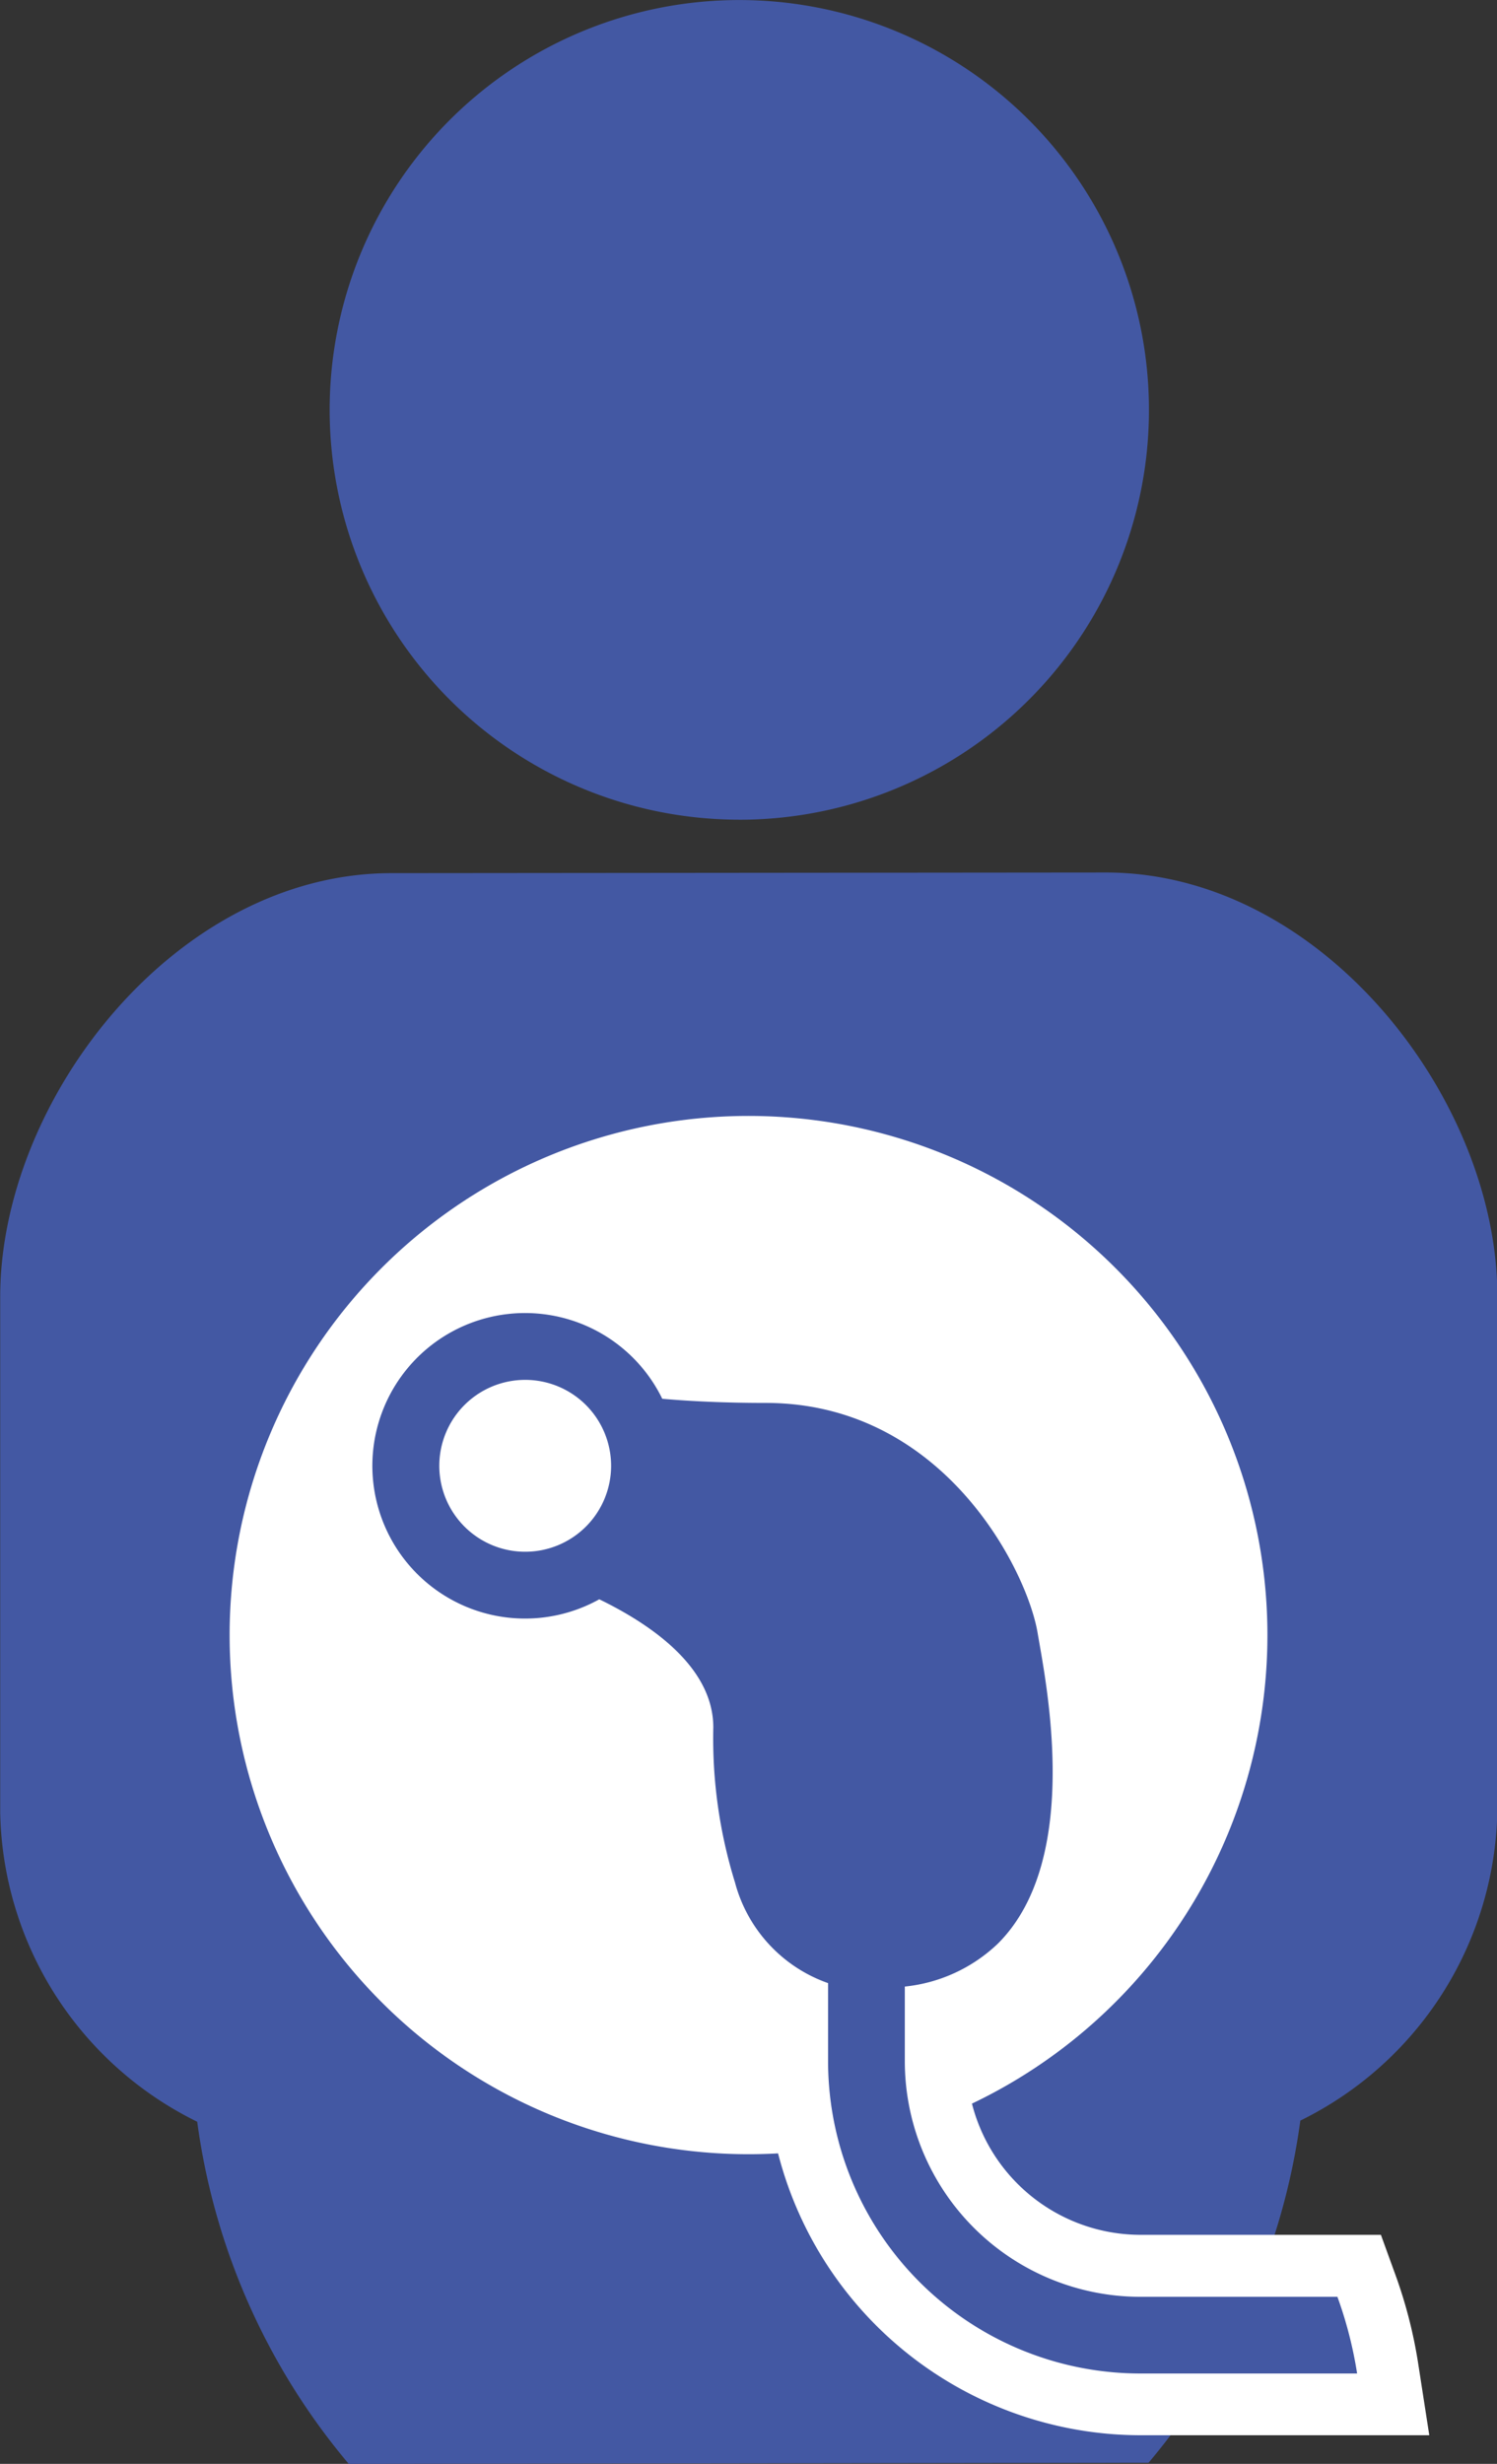
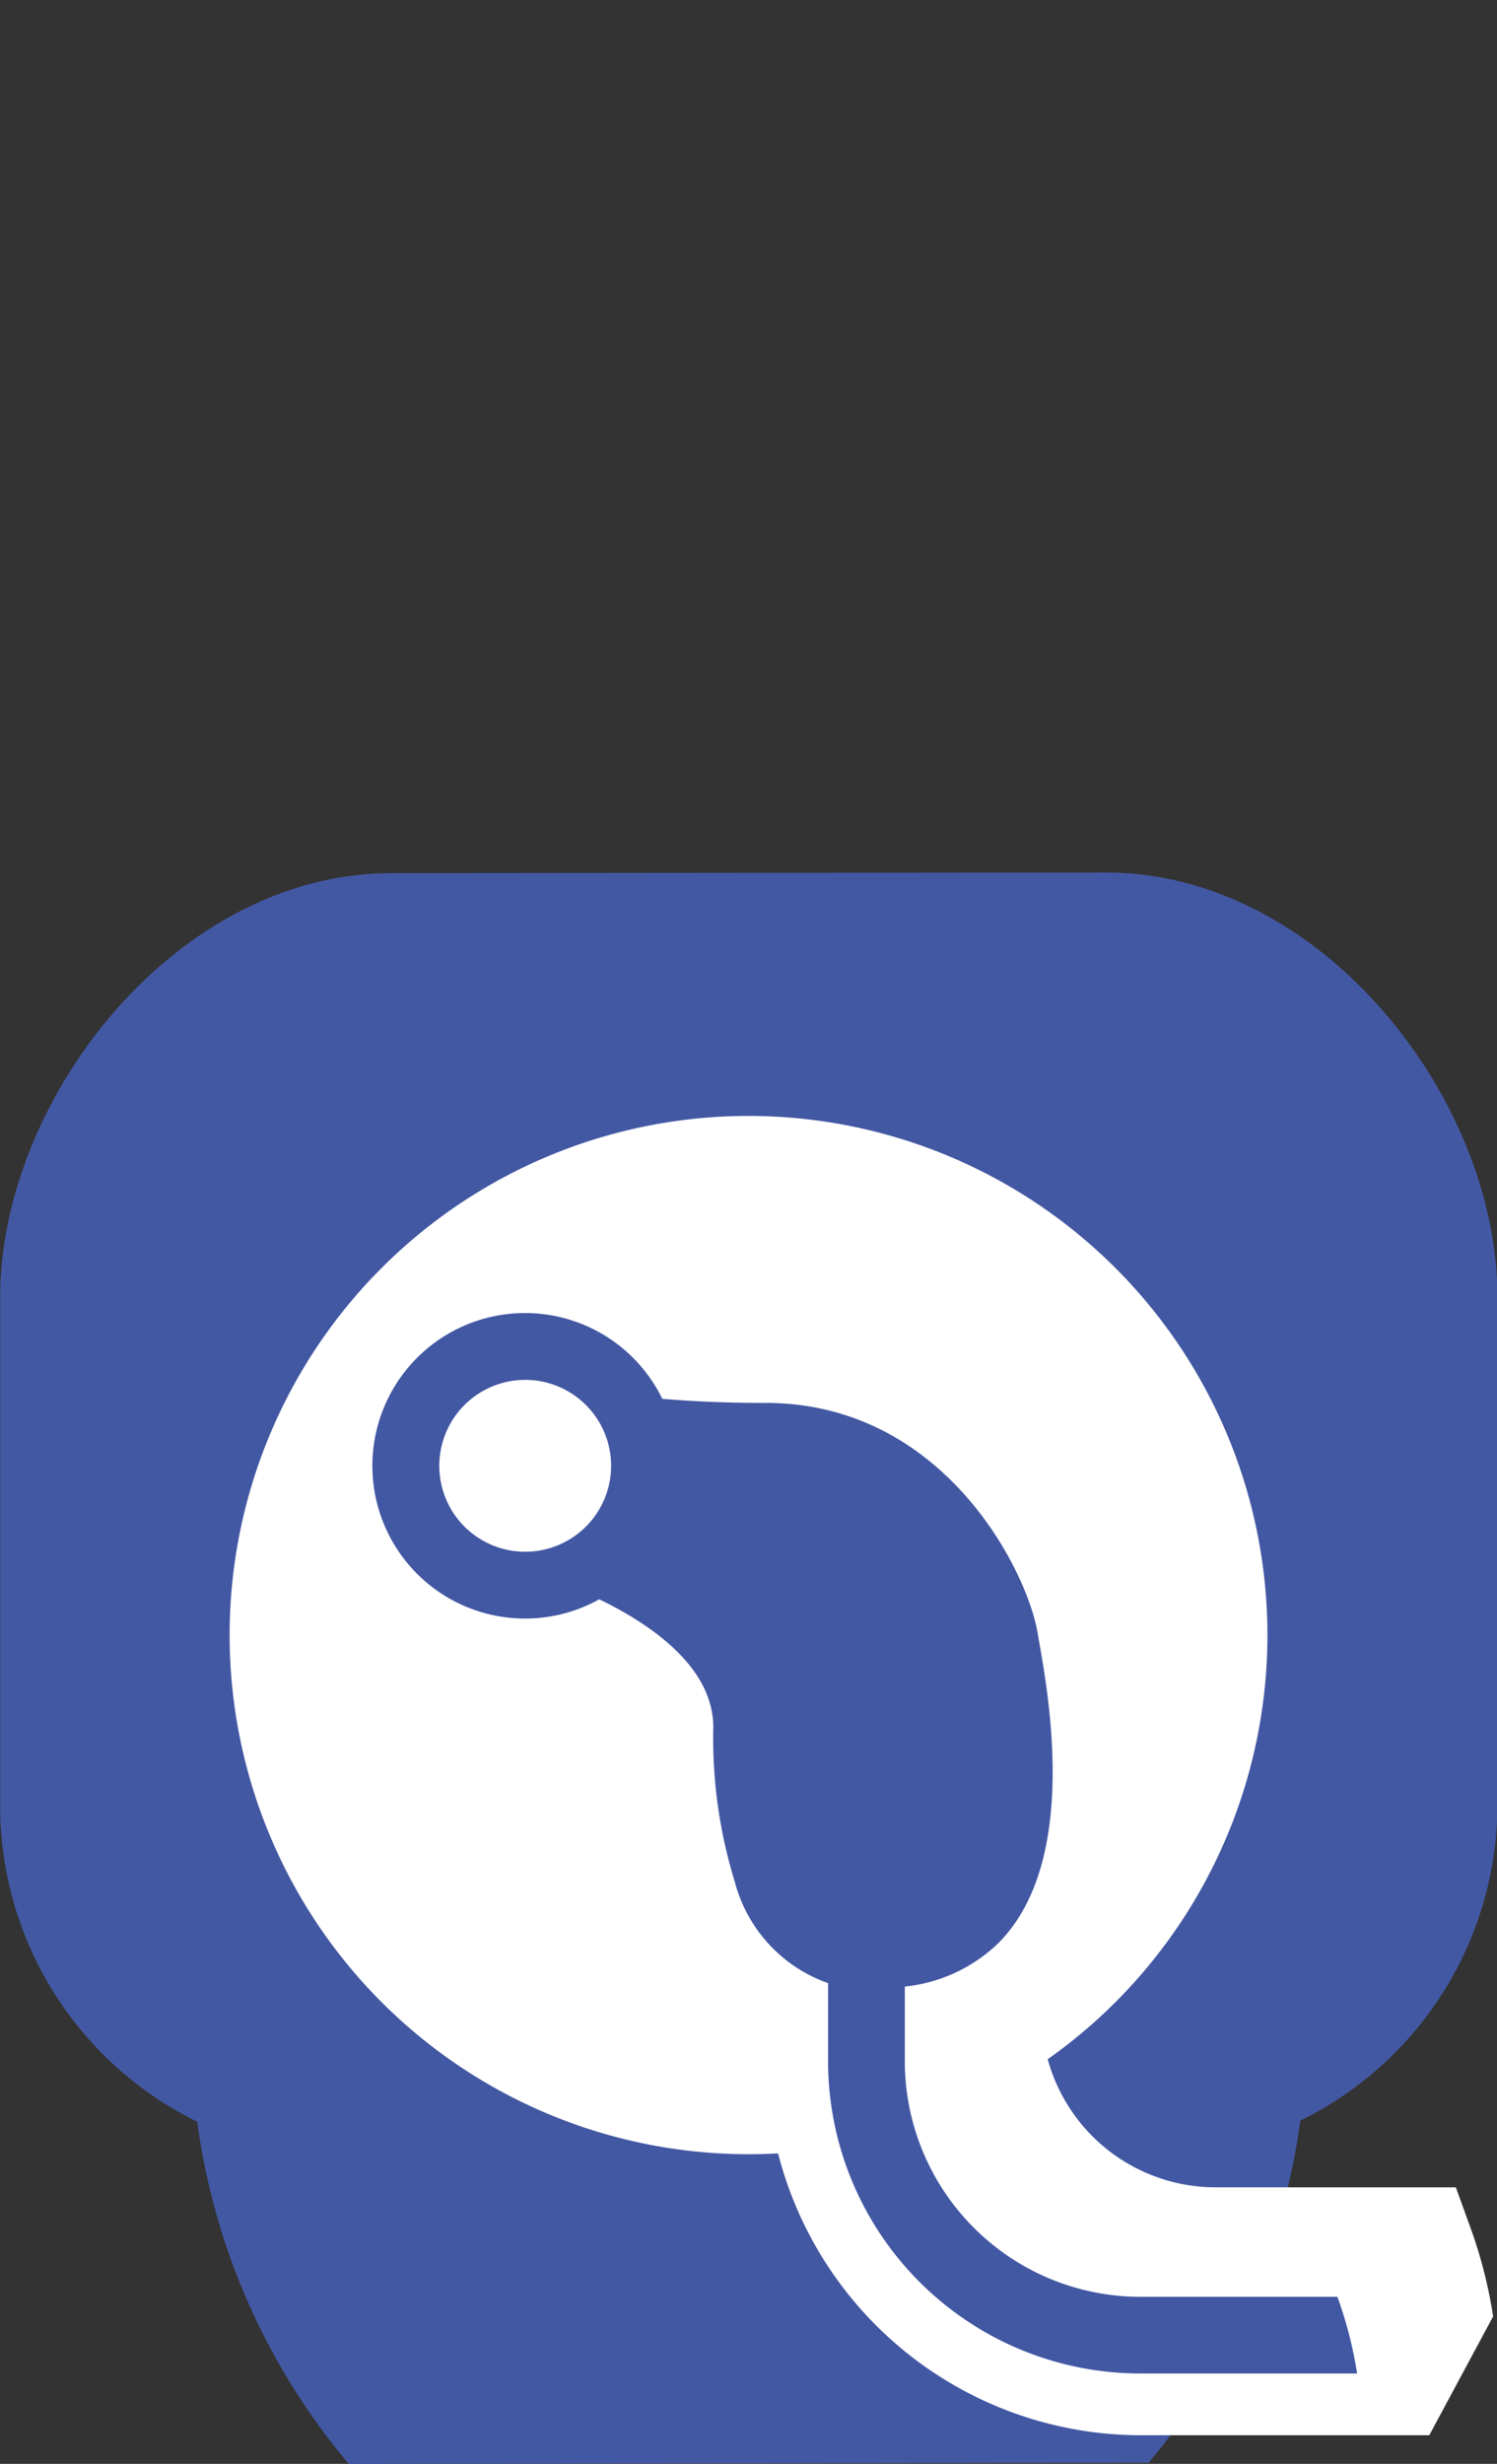
<svg xmlns="http://www.w3.org/2000/svg" id="グループ_931" data-name="グループ 931" width="30.393" height="50" viewBox="0 0 30.393 50">
  <rect x="0" y="0" width="30.393" height="50" fill="#333333" stroke="none" />
  <defs>
    <clipPath id="clip-path">
      <rect id="長方形_285" data-name="長方形 285" width="30.393" height="50" fill="none" />
    </clipPath>
  </defs>
  <g id="グループ_730" data-name="グループ 730" transform="translate(0 0)" clip-path="url(#clip-path)">
-     <path id="パス_369" data-name="パス 369" d="M16.313,16.635A8.317,8.317,0,1,0,8,8.317a8.318,8.318,0,0,0,8.317,8.317Z" transform="translate(-1.307 0)" fill="#4358a3" />
    <path id="パス_370" data-name="パス 370" d="M23.319,53.438A13.585,13.585,0,0,0,26.4,46.495a7.143,7.143,0,0,0,4-6.274V29.755c0-3.984-3.56-8.588-7.949-8.588l-14.5.013c-4.39,0-7.947,4.6-7.947,8.6V40.244a7.141,7.141,0,0,0,4,6.274,13.585,13.585,0,0,0,3.076,6.943Z" transform="translate(0 -3.461)" fill="#4358a3" />
    <path id="パス_371" data-name="パス 371" d="M26.643,37.608A10.535,10.535,0,1,1,16.107,27.072,10.536,10.536,0,0,1,26.643,37.608" transform="translate(-0.911 -4.426)" fill="#fff" />
-     <path id="パス_372" data-name="パス 372" d="M30.25,54.381H24.381a7.608,7.608,0,0,1-7.59-7.589v-.807a4.221,4.221,0,0,1-1.847-2.5,10.99,10.99,0,0,1-.483-3.5c0-.323-.414-.76-1.11-1.172a4.358,4.358,0,1,1,2.062-6.671c.431.023.888.035,1.364.035,4.343,0,6.46,3.928,6.759,5.719l.033.188c.245,1.4.9,5.128-1.192,7.207a4.54,4.54,0,0,1-1.521.964v.535a3.535,3.535,0,0,0,3.526,3.524h4.886l.3.826a9.58,9.58,0,0,1,.458,1.793ZM19.3,45.133h.286l-.111-1.106a1.97,1.97,0,0,0,1.15-.53c.752-.75.917-2.431.472-4.979l-.036-.207c-.094-.563-1.282-3.623-4.284-3.623-.666,0-1.3-.022-1.885-.064,0,.028,0,.055,0,.083a2.982,2.982,0,0,1-.579,1.769c2.185,1.177,2.657,2.562,2.657,3.539a8.632,8.632,0,0,0,.383,2.773,1.752,1.752,0,0,0,1.108,1.232l.838.294ZM11.895,34.218a.489.489,0,1,0,.489.489.491.491,0,0,0-.489-.489" transform="translate(-1.232 -4.962)" fill="#fff" />
+     <path id="パス_372" data-name="パス 372" d="M30.25,54.381H24.381a7.608,7.608,0,0,1-7.59-7.589v-.807a4.221,4.221,0,0,1-1.847-2.5,10.99,10.99,0,0,1-.483-3.5c0-.323-.414-.76-1.11-1.172a4.358,4.358,0,1,1,2.062-6.671c.431.023.888.035,1.364.035,4.343,0,6.46,3.928,6.759,5.719l.033.188c.245,1.4.9,5.128-1.192,7.207v.535a3.535,3.535,0,0,0,3.526,3.524h4.886l.3.826a9.58,9.58,0,0,1,.458,1.793ZM19.3,45.133h.286l-.111-1.106a1.97,1.97,0,0,0,1.15-.53c.752-.75.917-2.431.472-4.979l-.036-.207c-.094-.563-1.282-3.623-4.284-3.623-.666,0-1.3-.022-1.885-.064,0,.028,0,.055,0,.083a2.982,2.982,0,0,1-.579,1.769c2.185,1.177,2.657,2.562,2.657,3.539a8.632,8.632,0,0,0,.383,2.773,1.752,1.752,0,0,0,1.108,1.232l.838.294ZM11.895,34.218a.489.489,0,1,0,.489.489.491.491,0,0,0-.489-.489" transform="translate(-1.232 -4.962)" fill="#fff" />
    <path id="パス_373" data-name="パス 373" d="M13.884,34.953h0a1.744,1.744,0,1,1-1.744-1.744,1.744,1.744,0,0,1,1.744,1.744m5.963,10.568a3.207,3.207,0,0,0,1.89-.872c1.727-1.72.968-5.338.807-6.3-.212-1.274-1.911-4.672-5.521-4.672-.816,0-1.512-.033-2.1-.084-.025-.051-.051-.1-.079-.151a3.1,3.1,0,1,0-1.2,4.22c1.07.52,2.315,1.384,2.315,2.6a9.871,9.871,0,0,0,.44,3.145,2.975,2.975,0,0,0,1.89,2.044v1.587a6.341,6.341,0,0,0,6.335,6.335h4.406a8.311,8.311,0,0,0-.4-1.556H24.626a4.785,4.785,0,0,1-4.779-4.779V45.521Z" transform="translate(-1.477 -5.207)" fill="#4358a3" />
  </g>
</svg>